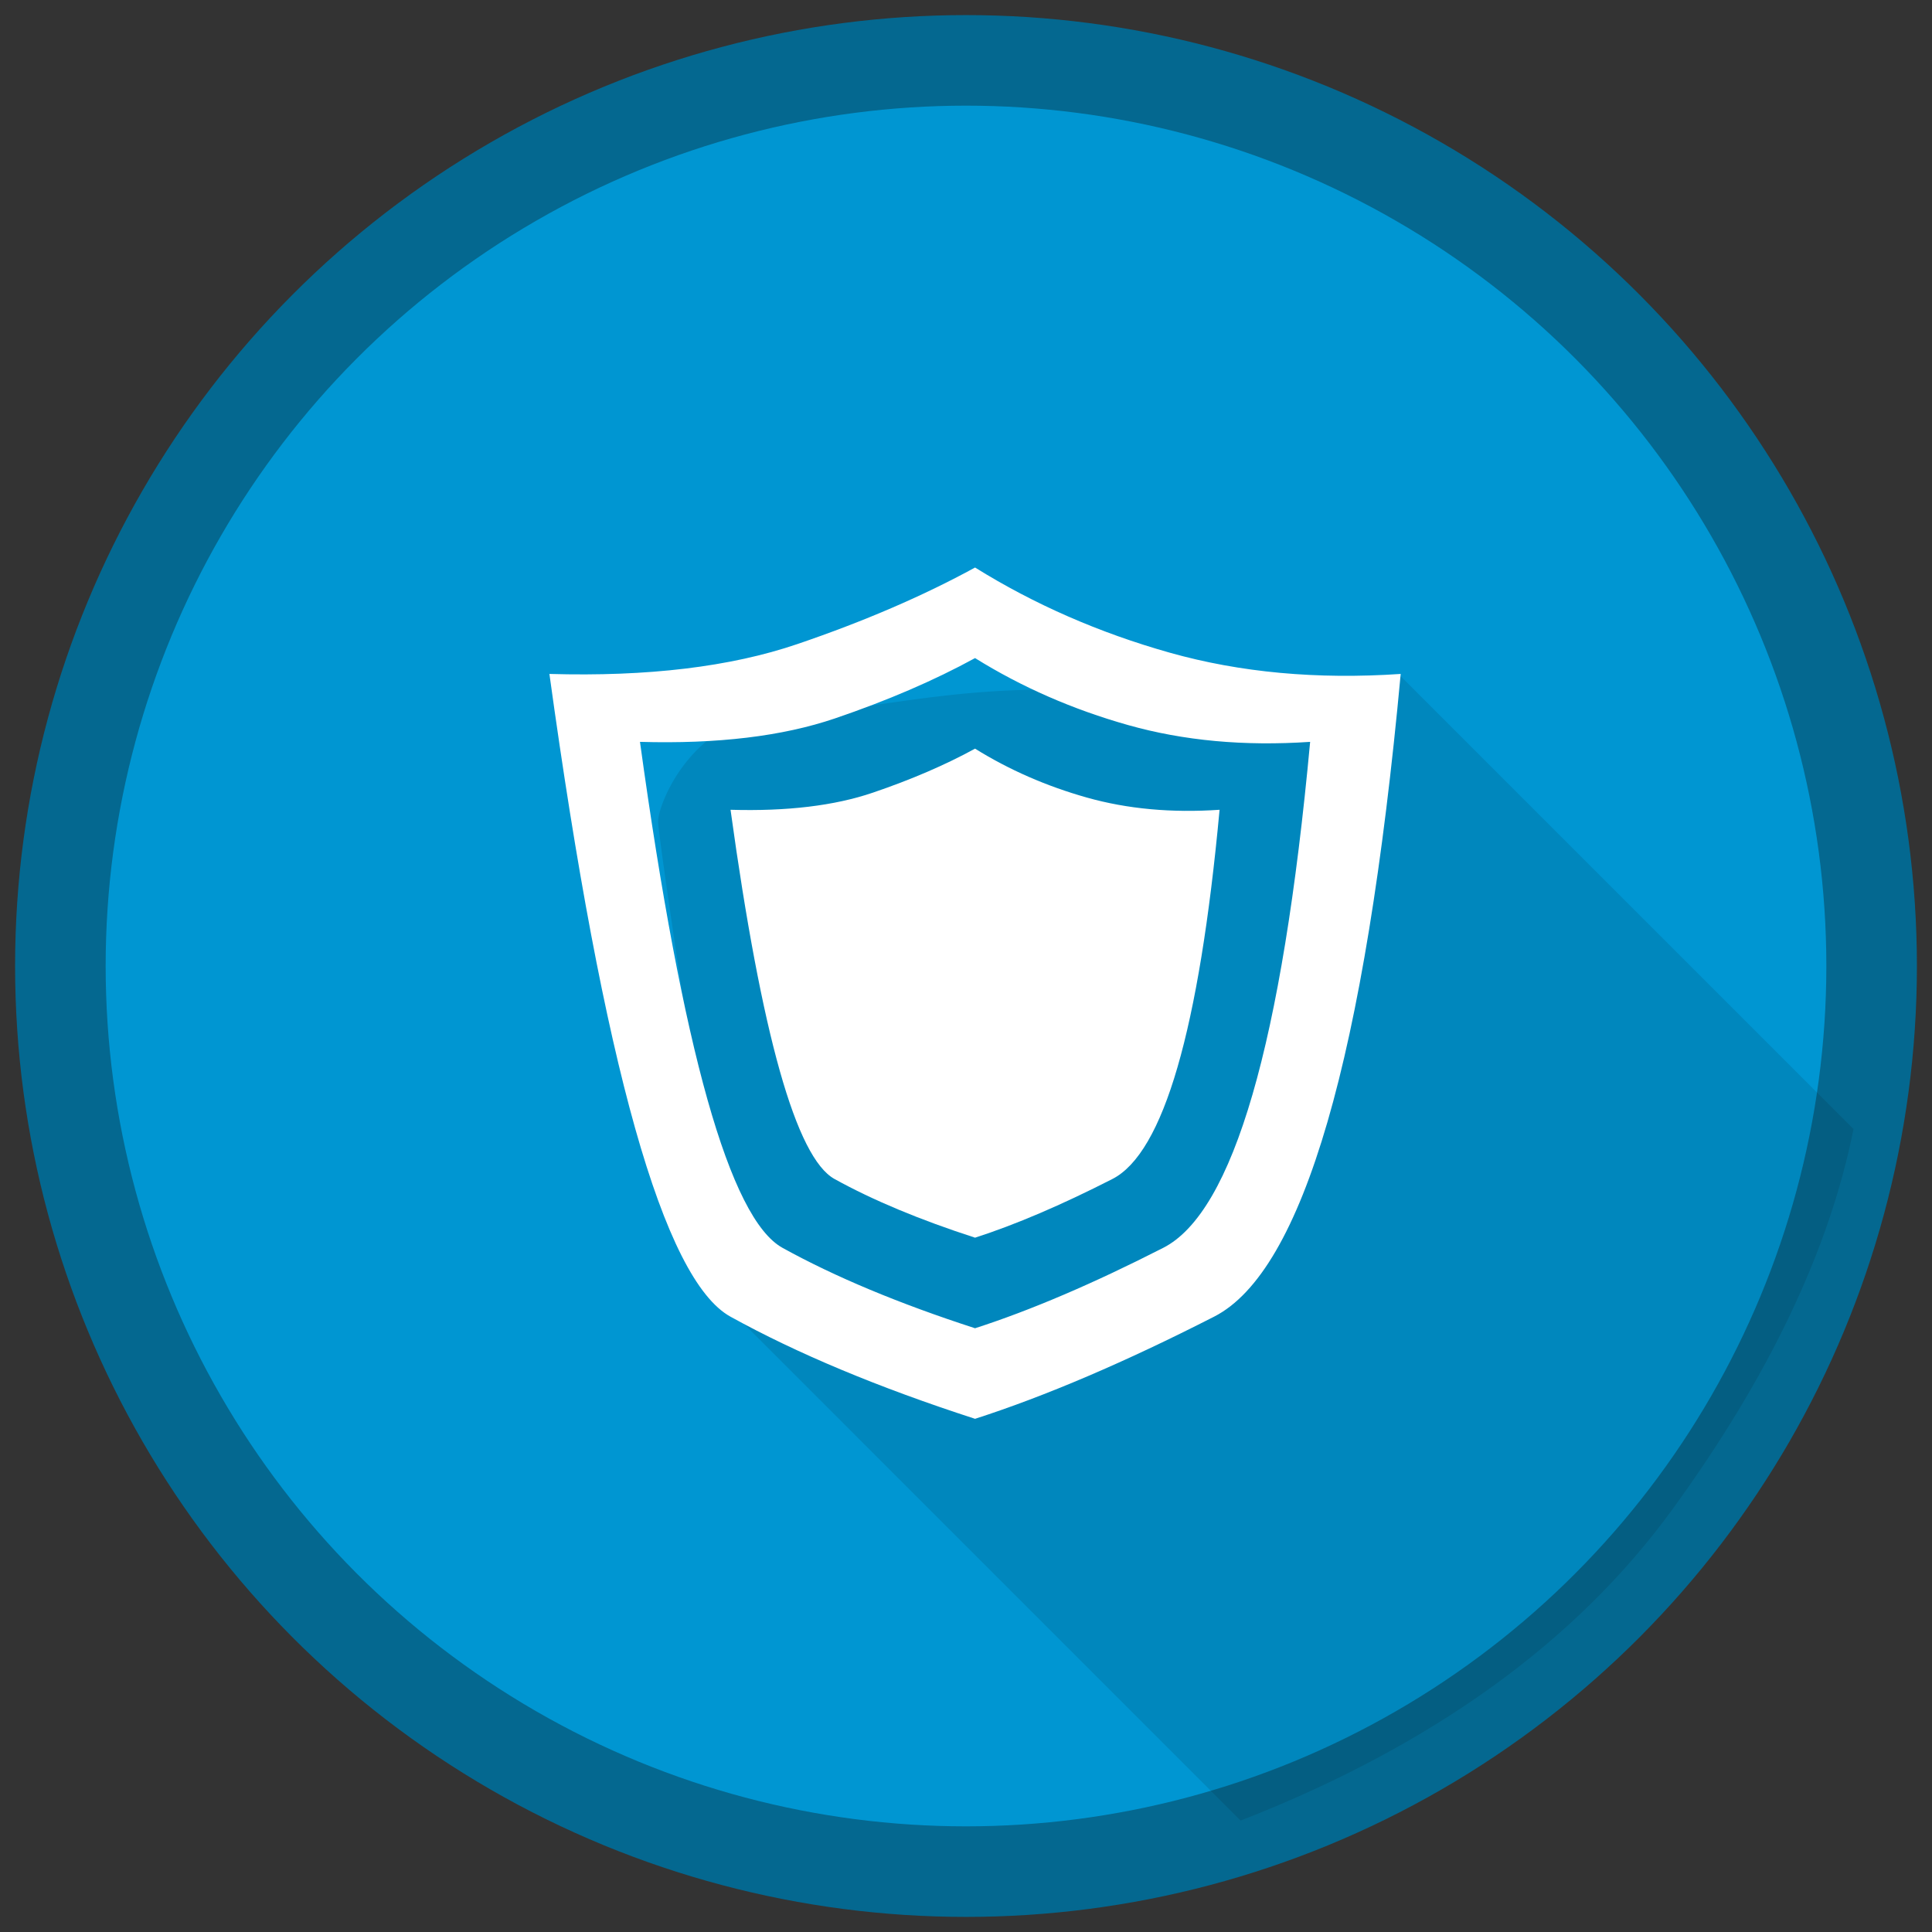
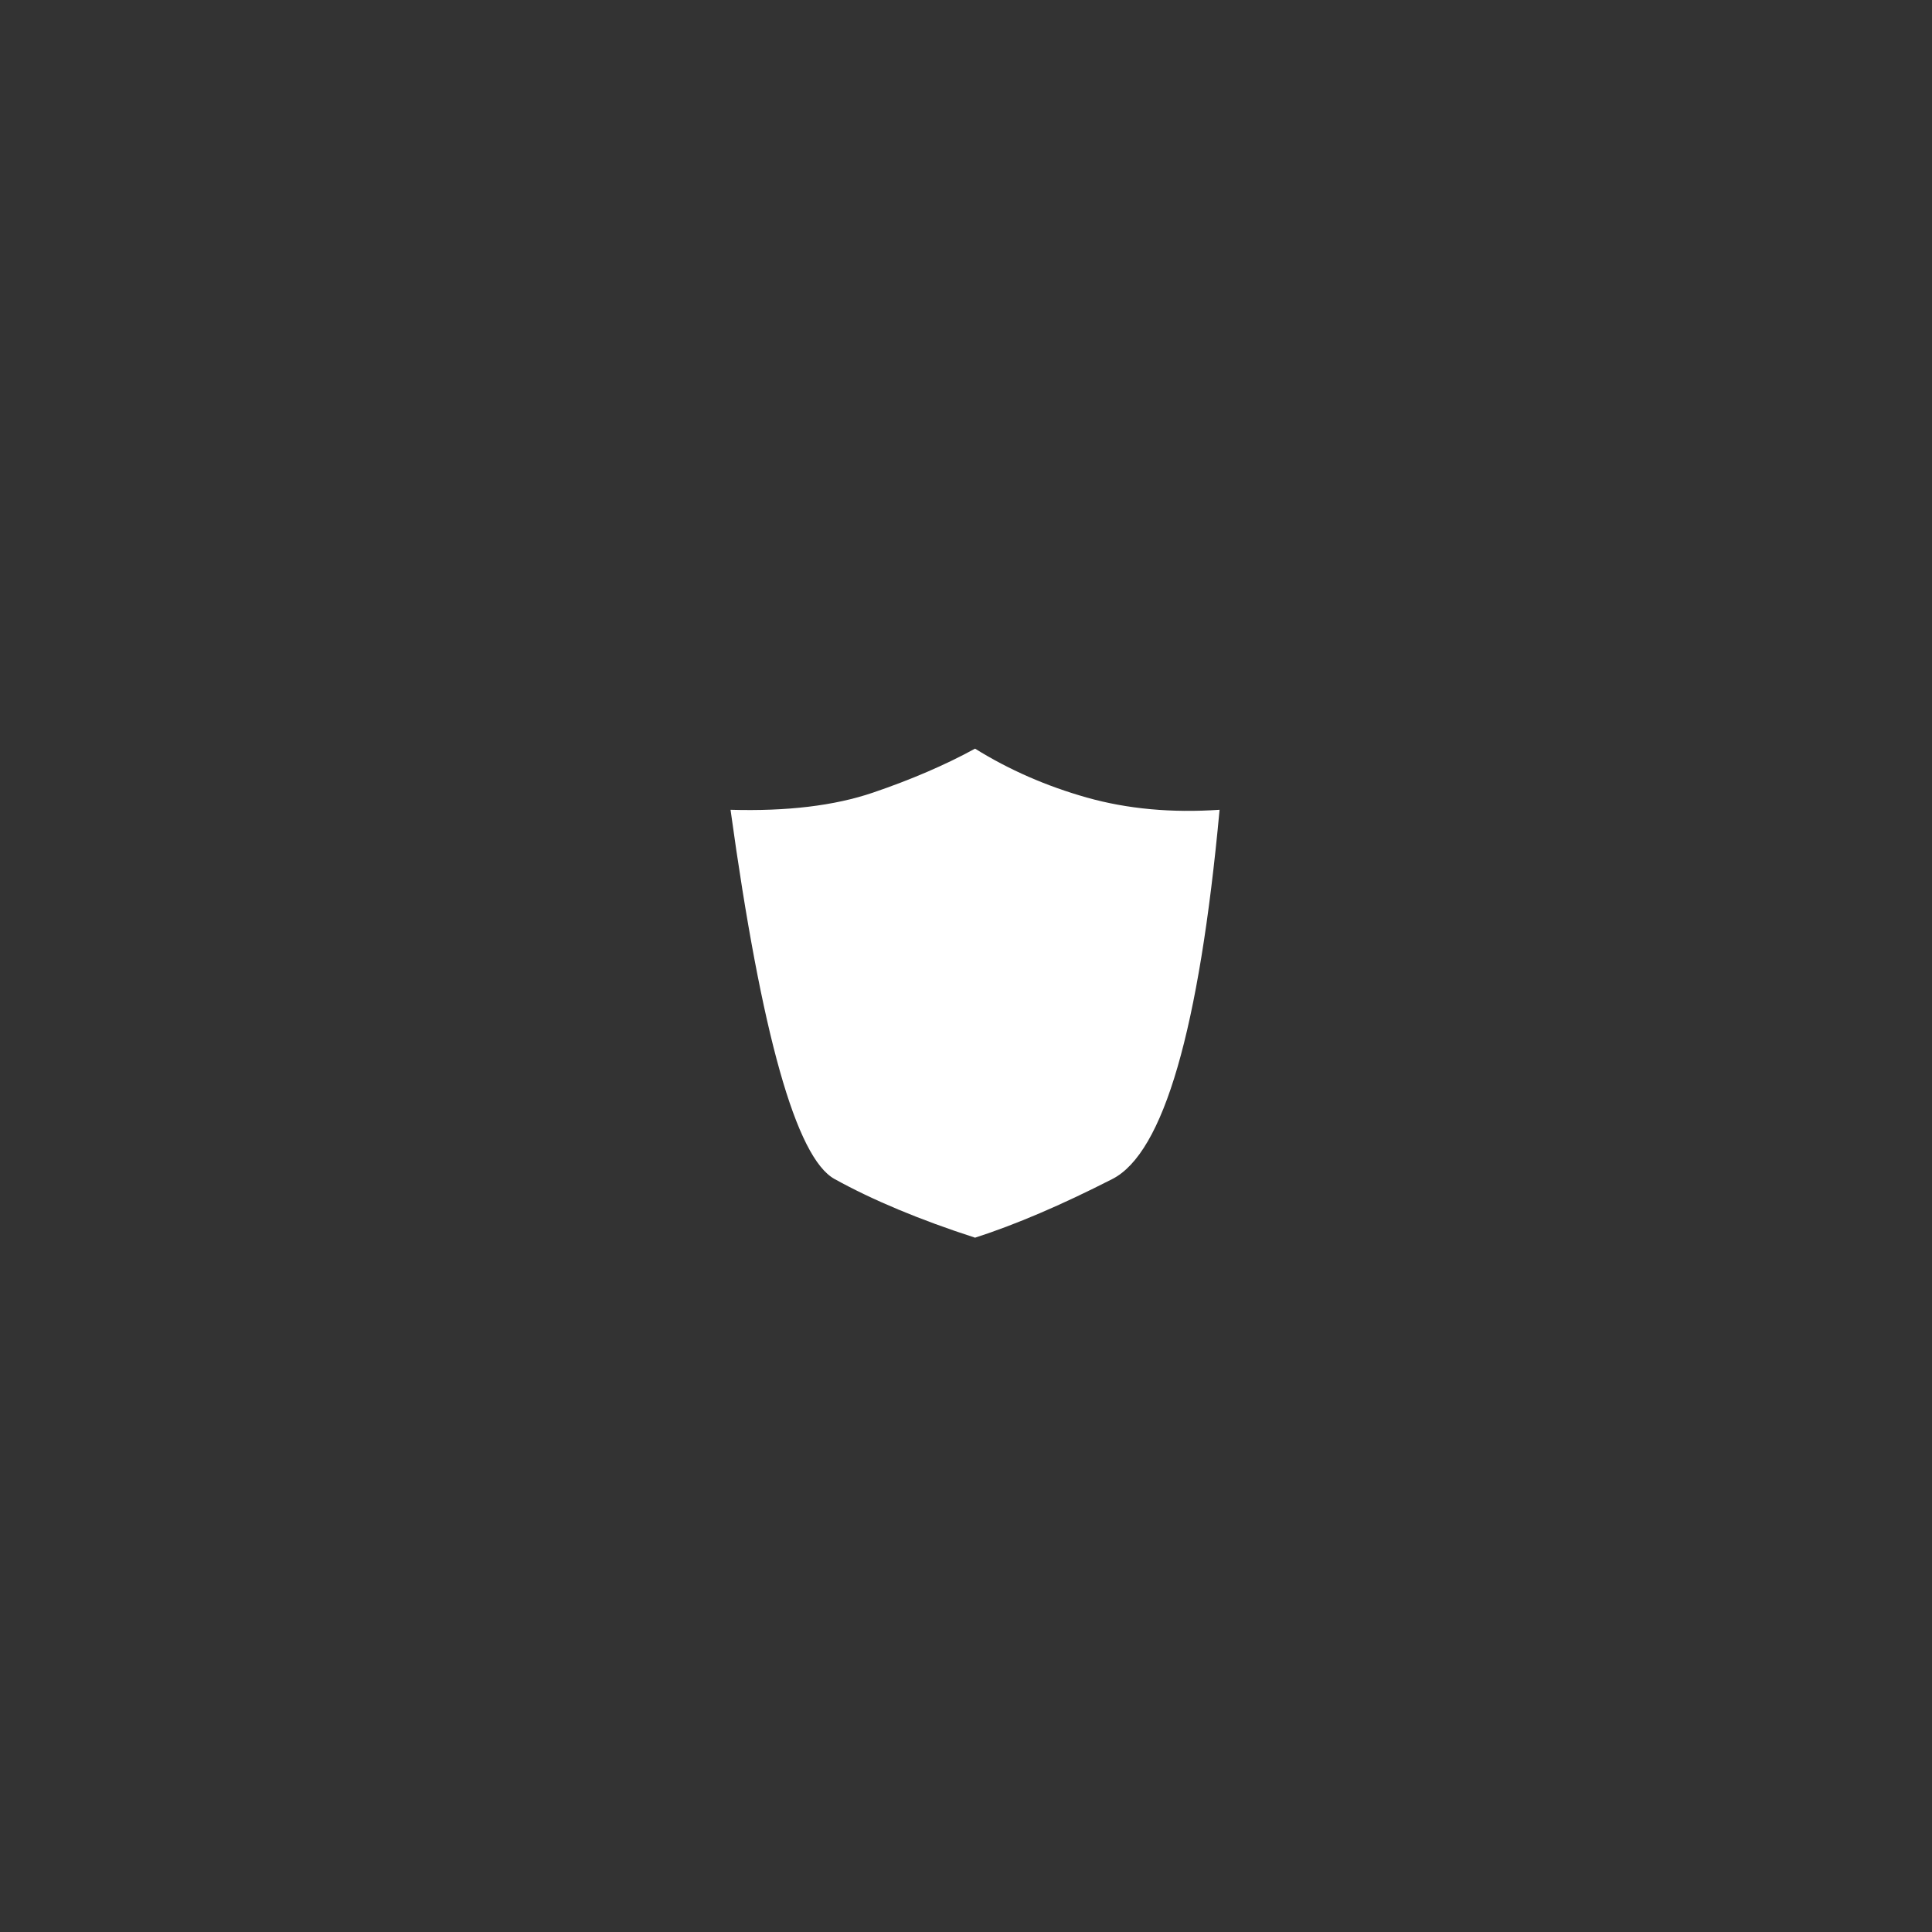
<svg xmlns="http://www.w3.org/2000/svg" width="64px" height="64px" viewBox="0 0 64 64" version="1.1">
  <rect x="0" y="0" width="64" height="64" fill="#333333" stroke="none" />
  <title>1DD28D7F-26C4-41B0-BA9C-6EC08254A574-455-00002AA04911B59D@2x</title>
  <desc>Created with sketchtool.</desc>
  <defs />
  <g id="Боковое-меню" stroke="none" stroke-width="1" fill="none" fill-rule="evenodd">
    <g id="Главная-страница" transform="translate(-184, -2612)">
      <g id="Блок-Почему-с-нами?" transform="translate(-5, 2485)">
        <g id="Преимущества">
          <g transform="translate(151, 129)">
            <g id="100%-гарантии">
              <g id="Иконка-100%-гарантии" transform="translate(40, 0)">
-                 <circle id="Oval-Copy-2" stroke="#046890" stroke-width="3" fill="#0096D2" cx="30" cy="30" r="30" />
                <g id="Group-15" transform="translate(16.2, 16.8)">
-                   <path d="M6,24.612 L22.896,41.509 C29.232,39.036 34,35.6 37.2,31.2 C40.4,26.8 42.4,22.6 43.2,18.6 L28.2,3.6 C26.6,4.417 23.8,4.621 19.8,4.212 C13.8,3.6 10.8,4.837 7.8,4.825 C4.8,4.812 3.6,7.812 3.6,8.412 C3.6,8.812 4.4,14.212 6,24.612 Z" id="Path-3" fill="#000000" opacity="0.1" />
-                   <path d="M0,3.525 C3.261,3.619 5.997,3.29 8.207,2.538 C10.417,1.786 12.381,0.94 14.1,0 C16.064,1.222 18.213,2.162 20.546,2.82 C22.879,3.478 25.43,3.713 28.2,3.525 C27.026,16.215 24.966,23.312 22.019,24.816 C19.073,26.32 16.433,27.448 14.1,28.2 C10.908,27.166 8.207,26.038 5.997,24.816 C3.787,23.594 1.788,16.497 0,3.525 Z M3,5.775 C4.407,15.987 5.981,21.574 7.721,22.536 C9.461,23.498 11.587,24.386 14.1,25.2 C15.936,24.608 18.015,23.72 20.334,22.536 C22.654,21.352 24.276,15.765 25.2,5.775 C23.019,5.923 21.011,5.738 19.174,5.22 C17.338,4.702 15.646,3.962 14.1,3 C12.747,3.74 11.2,4.406 9.461,4.998 C7.721,5.59 5.567,5.849 3,5.775 Z" id="Combined-Shape" fill="#FFFFFF" />
                  <path d="M6,8.025 C7.873,8.079 9.445,7.89 10.714,7.458 C11.984,7.026 13.113,6.54 14.1,6 C15.229,6.702 16.463,7.242 17.803,7.62 C19.143,7.998 20.609,8.133 22.2,8.025 C21.526,15.315 20.342,19.392 18.649,20.256 C16.957,21.12 15.44,21.768 14.1,22.2 C12.266,21.606 10.714,20.958 9.445,20.256 C8.175,19.554 7.027,15.477 6,8.025 Z" id="Path-4" fill="#FFFFFF" />
                </g>
              </g>
            </g>
          </g>
        </g>
      </g>
    </g>
  </g>
</svg>